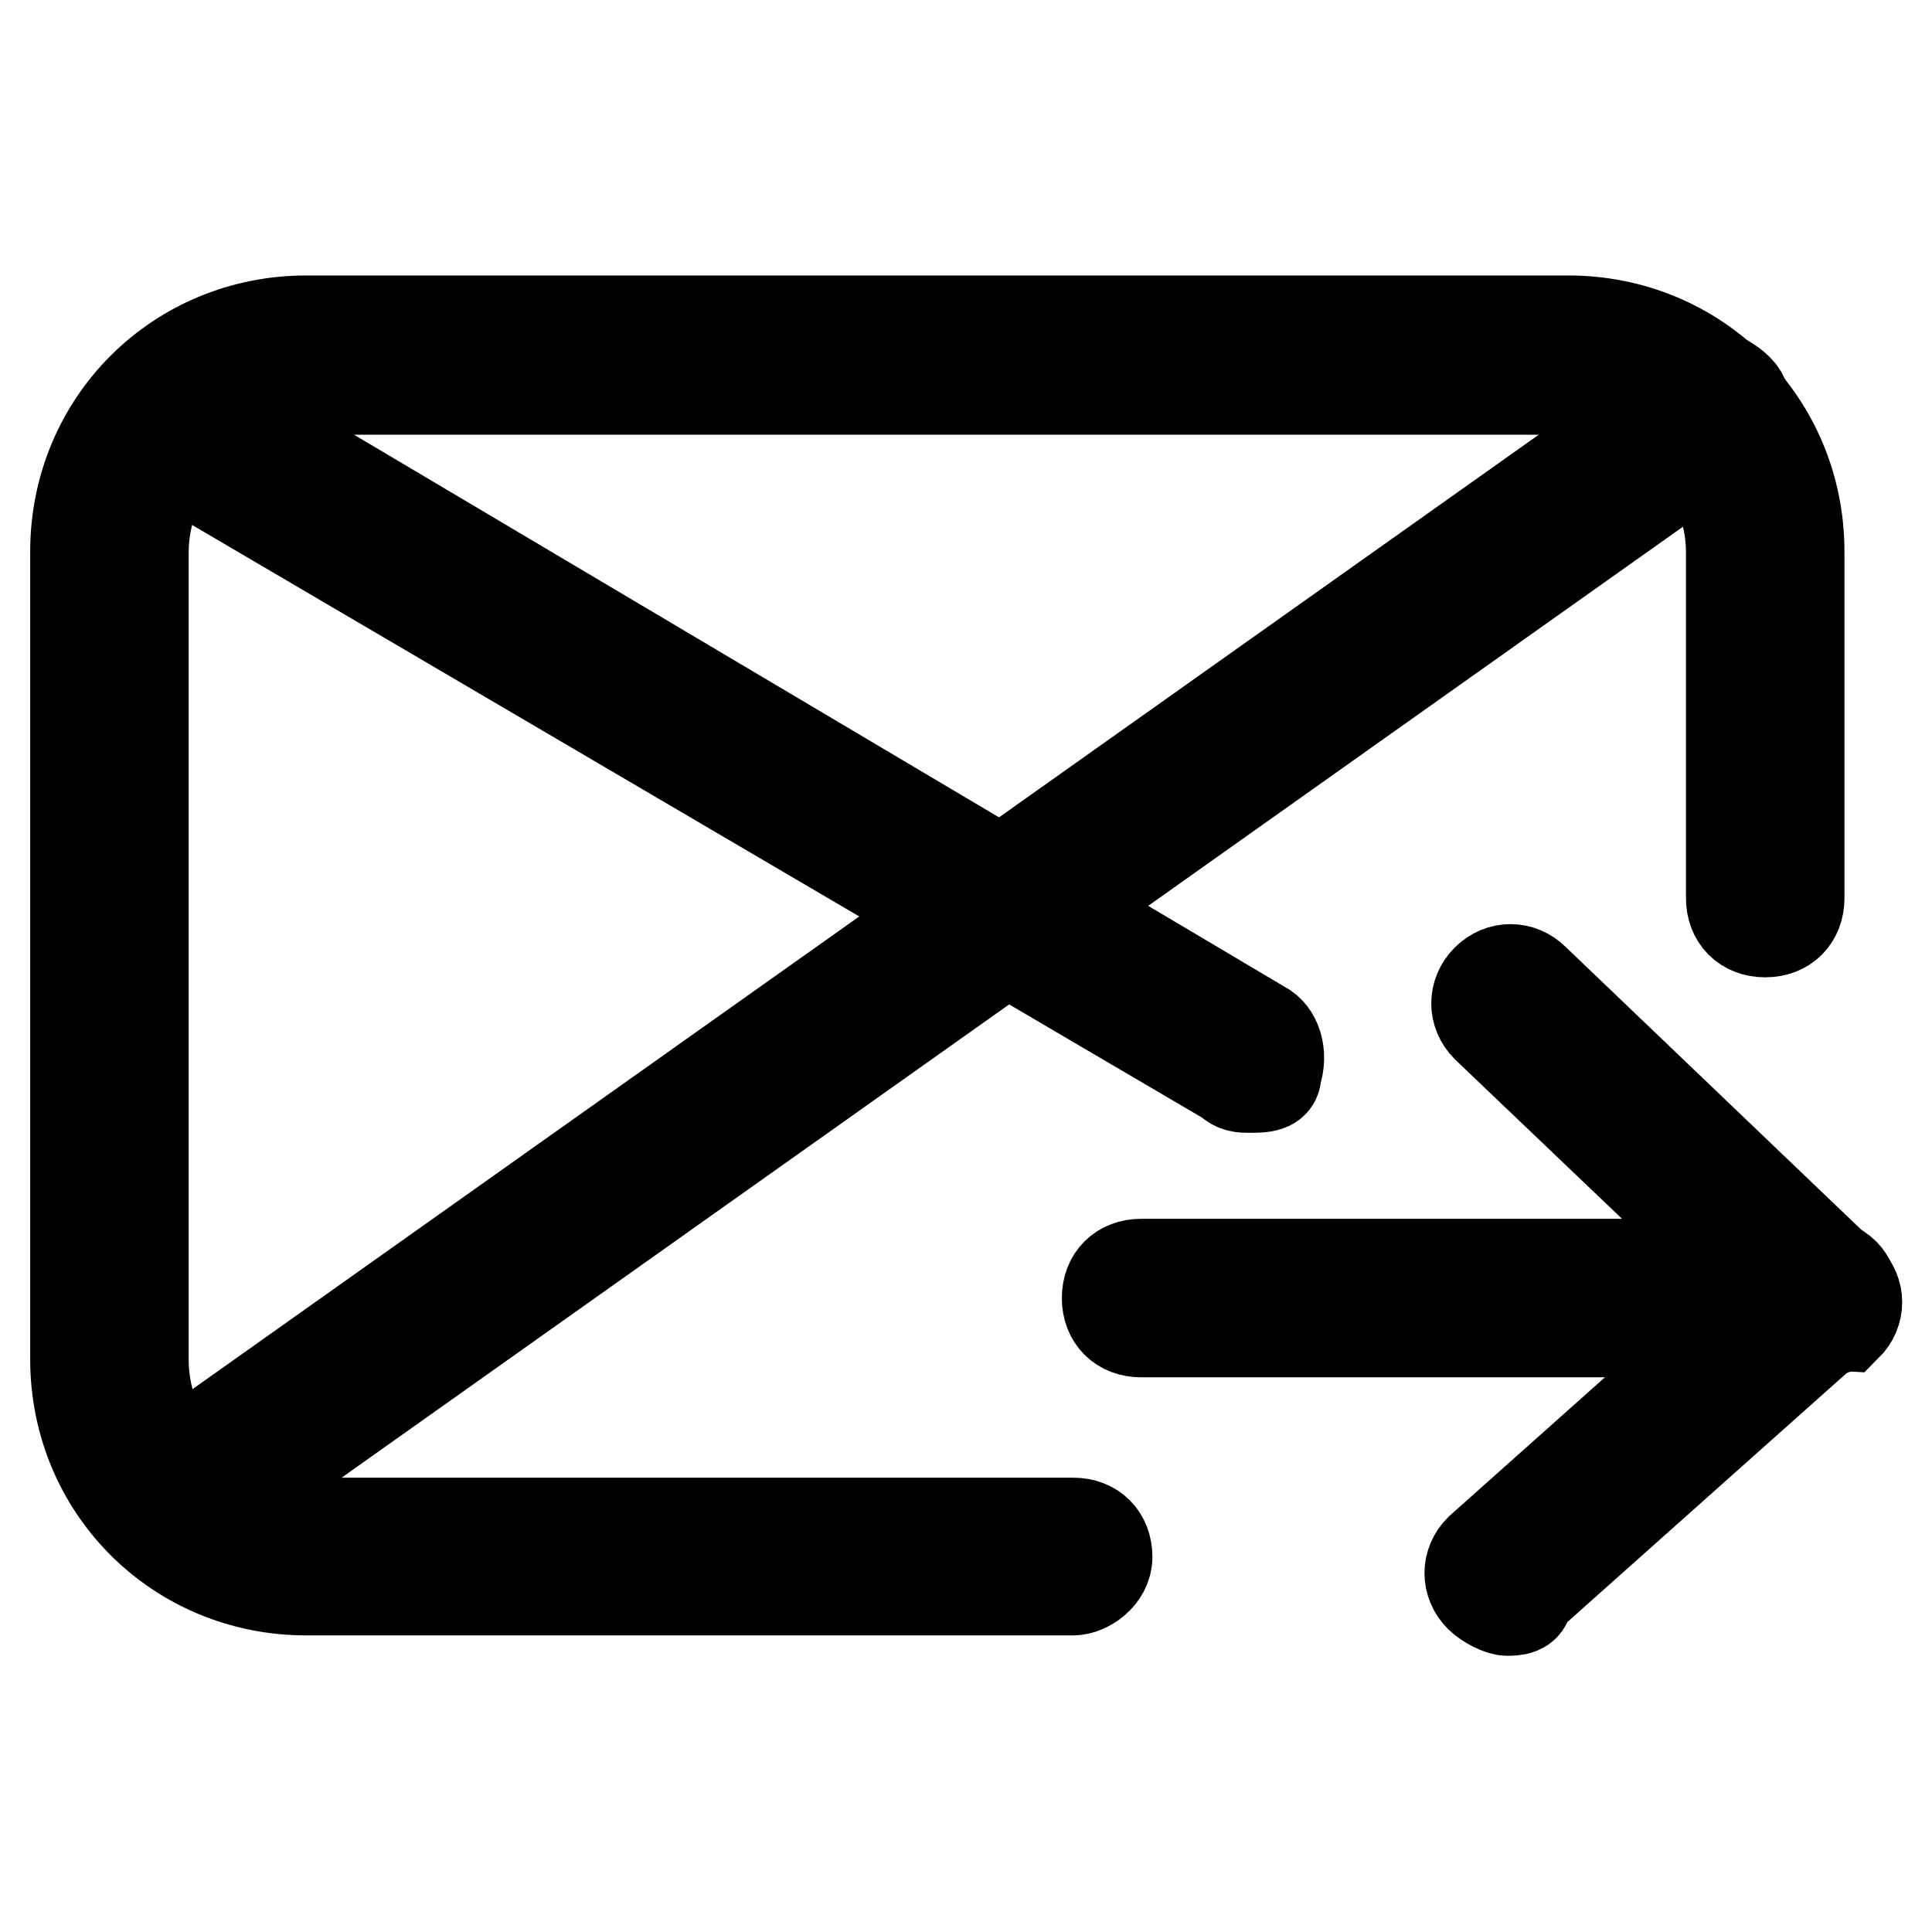
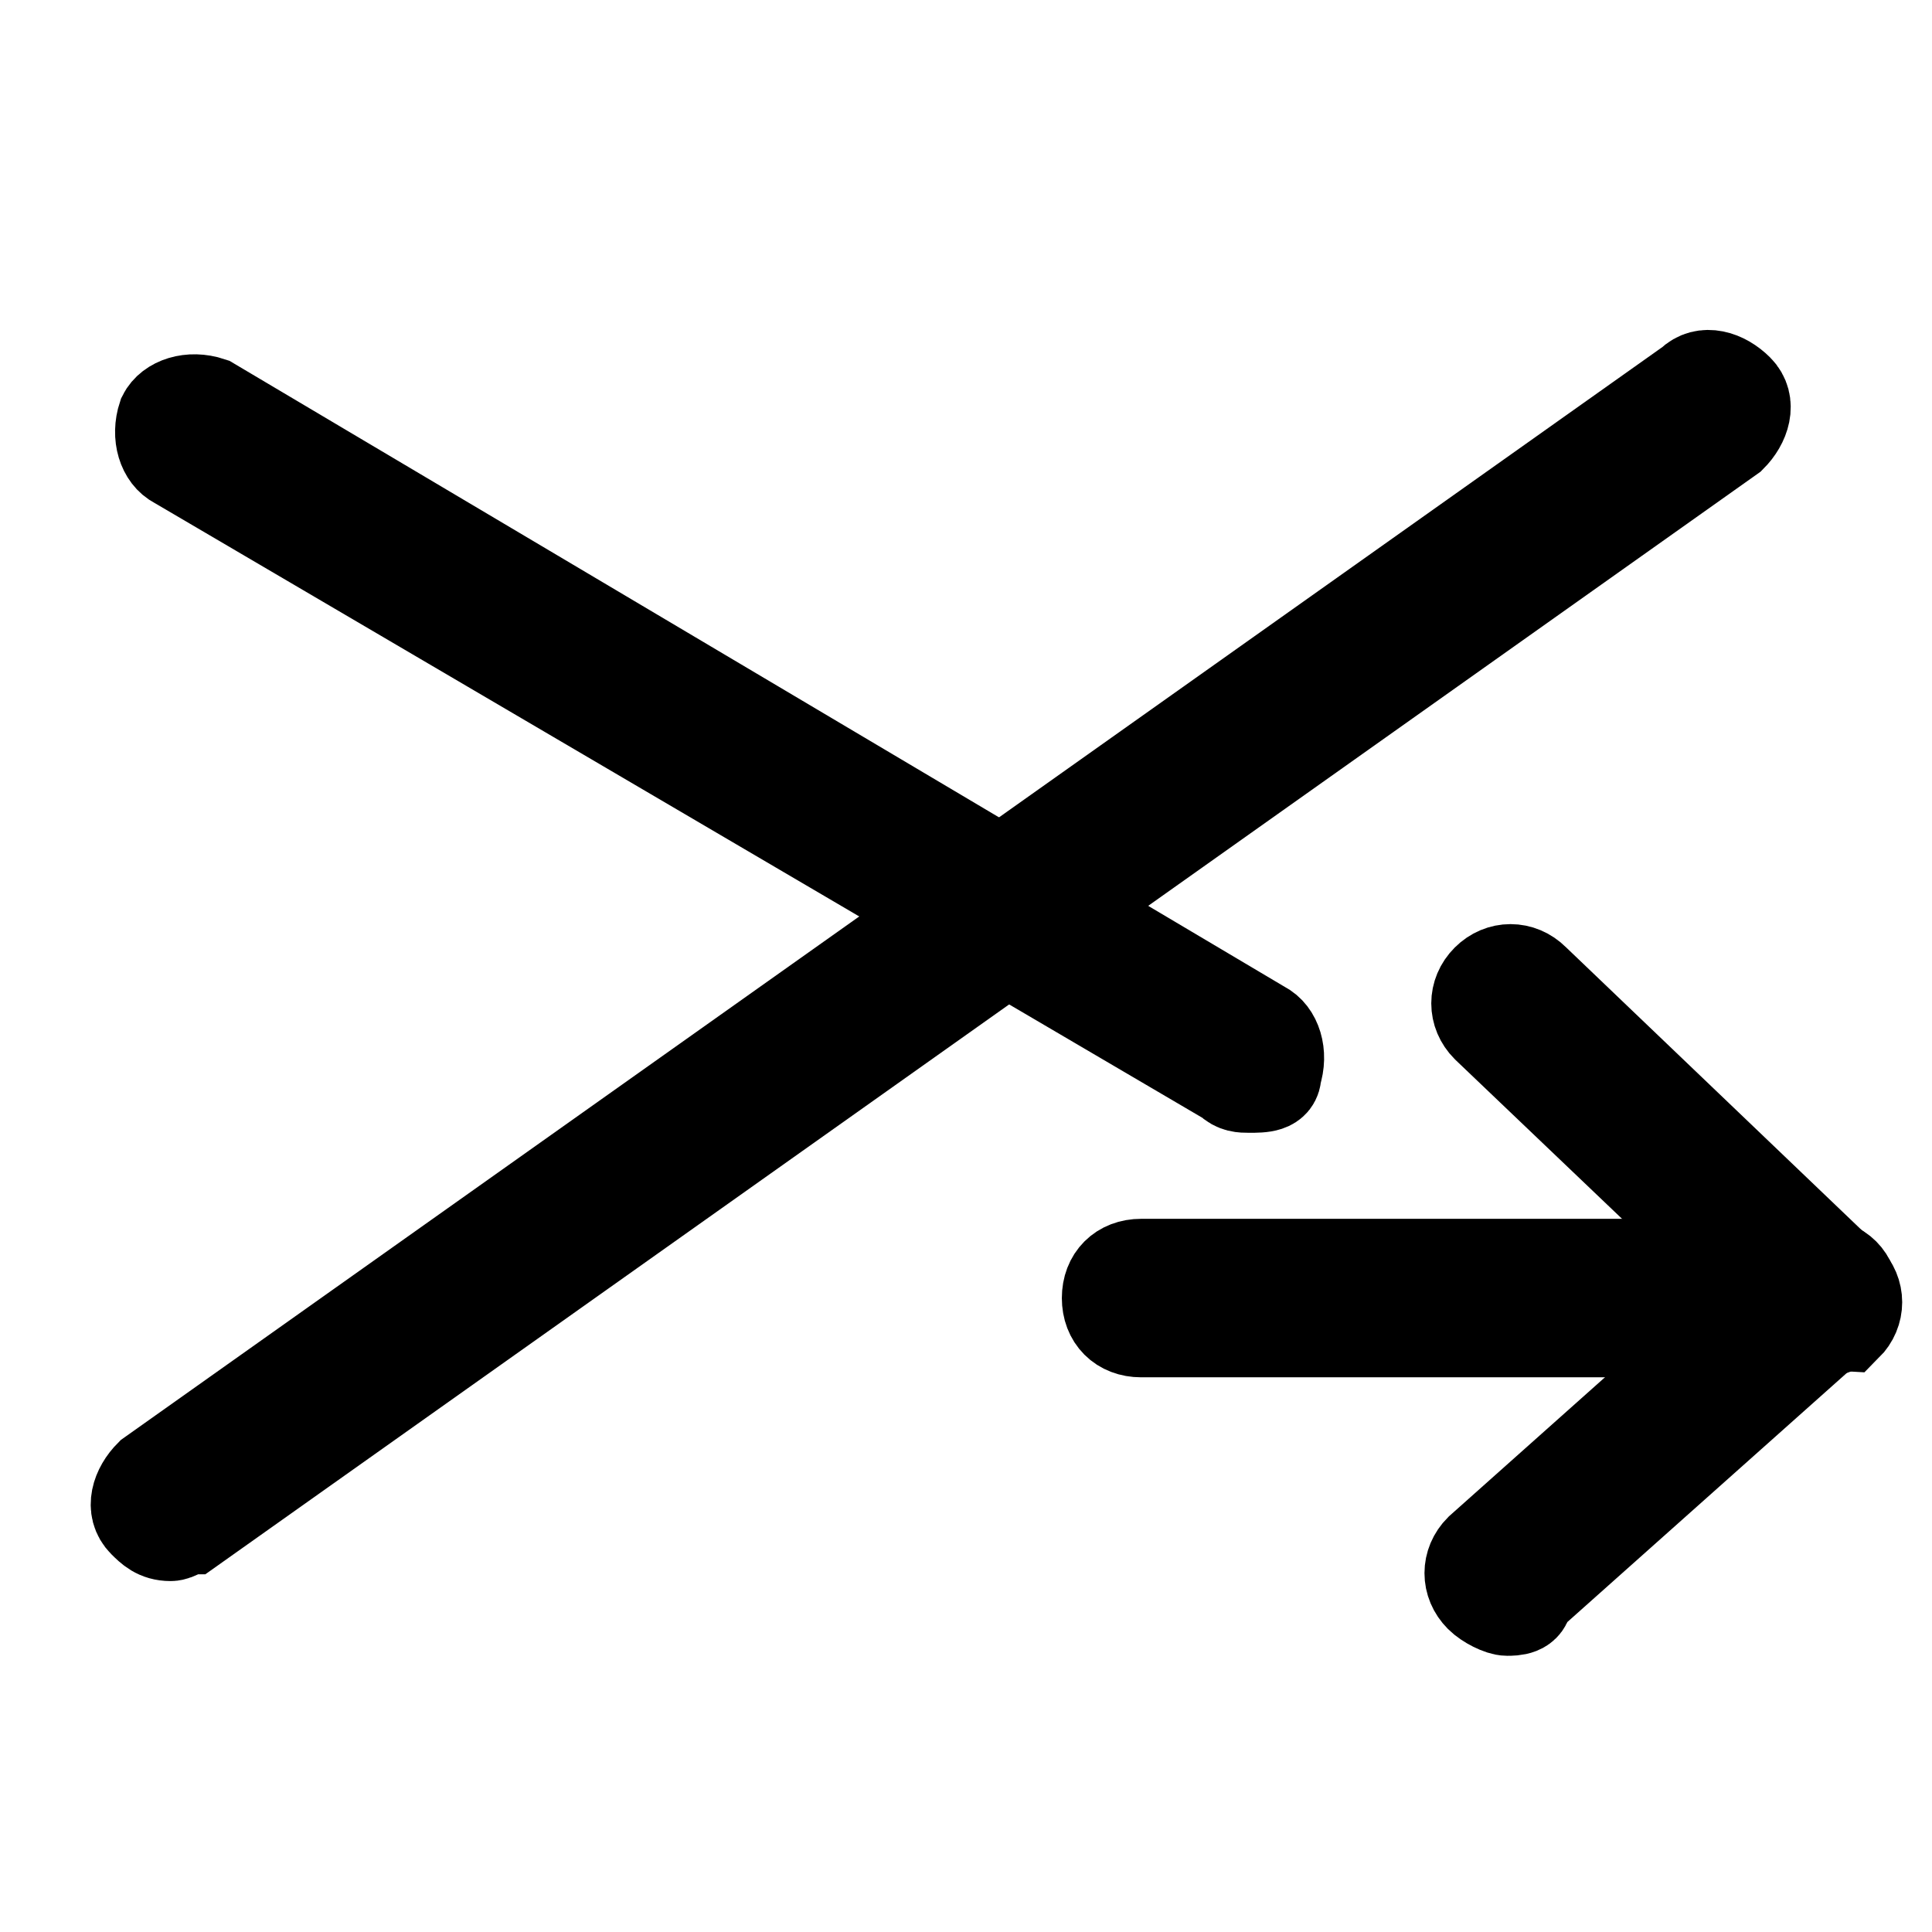
<svg xmlns="http://www.w3.org/2000/svg" version="1.1" x="0px" y="0px" viewBox="0 0 256 256" enable-background="new 0 0 256 256" xml:space="preserve">
  <g>
-     <path stroke-width="12" fill-opacity="0" stroke="#000000" d="M142.2,210.7H40.6c-17.1,0-30.6-13.5-30.6-30.6v-107c0-17.1,13.5-30.6,30.6-30.6h167.2 c17.1,0,30.6,13.5,30.6,30.6V119c0,2.7-1.8,4.5-4.5,4.5c-2.7,0-4.5-1.8-4.5-4.5V73.2c0-11.7-9.9-21.6-21.6-21.6H40.6 C28.9,51.6,19,61.5,19,73.2v107c0,11.7,9.9,21.6,21.6,21.6h101.6c2.7,0,4.5,1.8,4.5,4.5C146.7,208.9,144,210.7,142.2,210.7z" />
    <path stroke-width="12" fill-opacity="0" stroke="#000000" d="M165.5,144.1c-0.9,0-1.8,0-2.7-0.9L23.4,61.4c-1.8-0.9-2.7-3.6-1.8-6.3c0.9-1.8,3.6-2.7,6.3-1.8l139.4,82.7 c1.8,0.9,2.7,3.6,1.8,6.3C169.1,144.1,167.3,144.1,165.5,144.1L165.5,144.1z" />
    <path stroke-width="12" fill-opacity="0" stroke="#000000" d="M22.6,203.5c-1.8,0-2.7-0.9-3.6-1.8c-1.8-1.8-0.9-4.5,0.9-6.3L224,50.7c1.8-1.8,4.5-0.9,6.3,0.9 c1.8,1.8,0.9,4.5-0.9,6.3L25.3,202.6C24.4,202.6,23.5,203.5,22.6,203.5L22.6,203.5z M241.1,176.5h-89.9c-2.7,0-4.5-1.8-4.5-4.5 c0-2.7,1.8-4.5,4.5-4.5h89.9c2.7,0,4.5,1.8,4.5,4.5C245.6,174.8,243.8,176.5,241.1,176.5z" />
    <path stroke-width="12" fill-opacity="0" stroke="#000000" d="M241.1,176.5c-0.9,0-1.8,0-2.7-0.9L197,136.1c-1.8-1.8-1.8-4.5,0-6.3c1.8-1.8,4.5-1.8,6.3,0l41.4,39.6 c1.8,1.8,1.8,4.5,0,6.3C242.9,175.6,242,176.5,241.1,176.5z" />
    <path stroke-width="12" fill-opacity="0" stroke="#000000" d="M199.7,213.4c-0.9,0-2.7-0.9-3.6-1.8c-1.8-1.8-1.8-4.5,0-6.3l41.4-36.9c1.8-1.8,4.5-1.8,6.3,0 s1.8,4.5,0,6.3l-41.4,36.9C202.4,213.4,200.6,213.4,199.7,213.4z" />
  </g>
</svg>